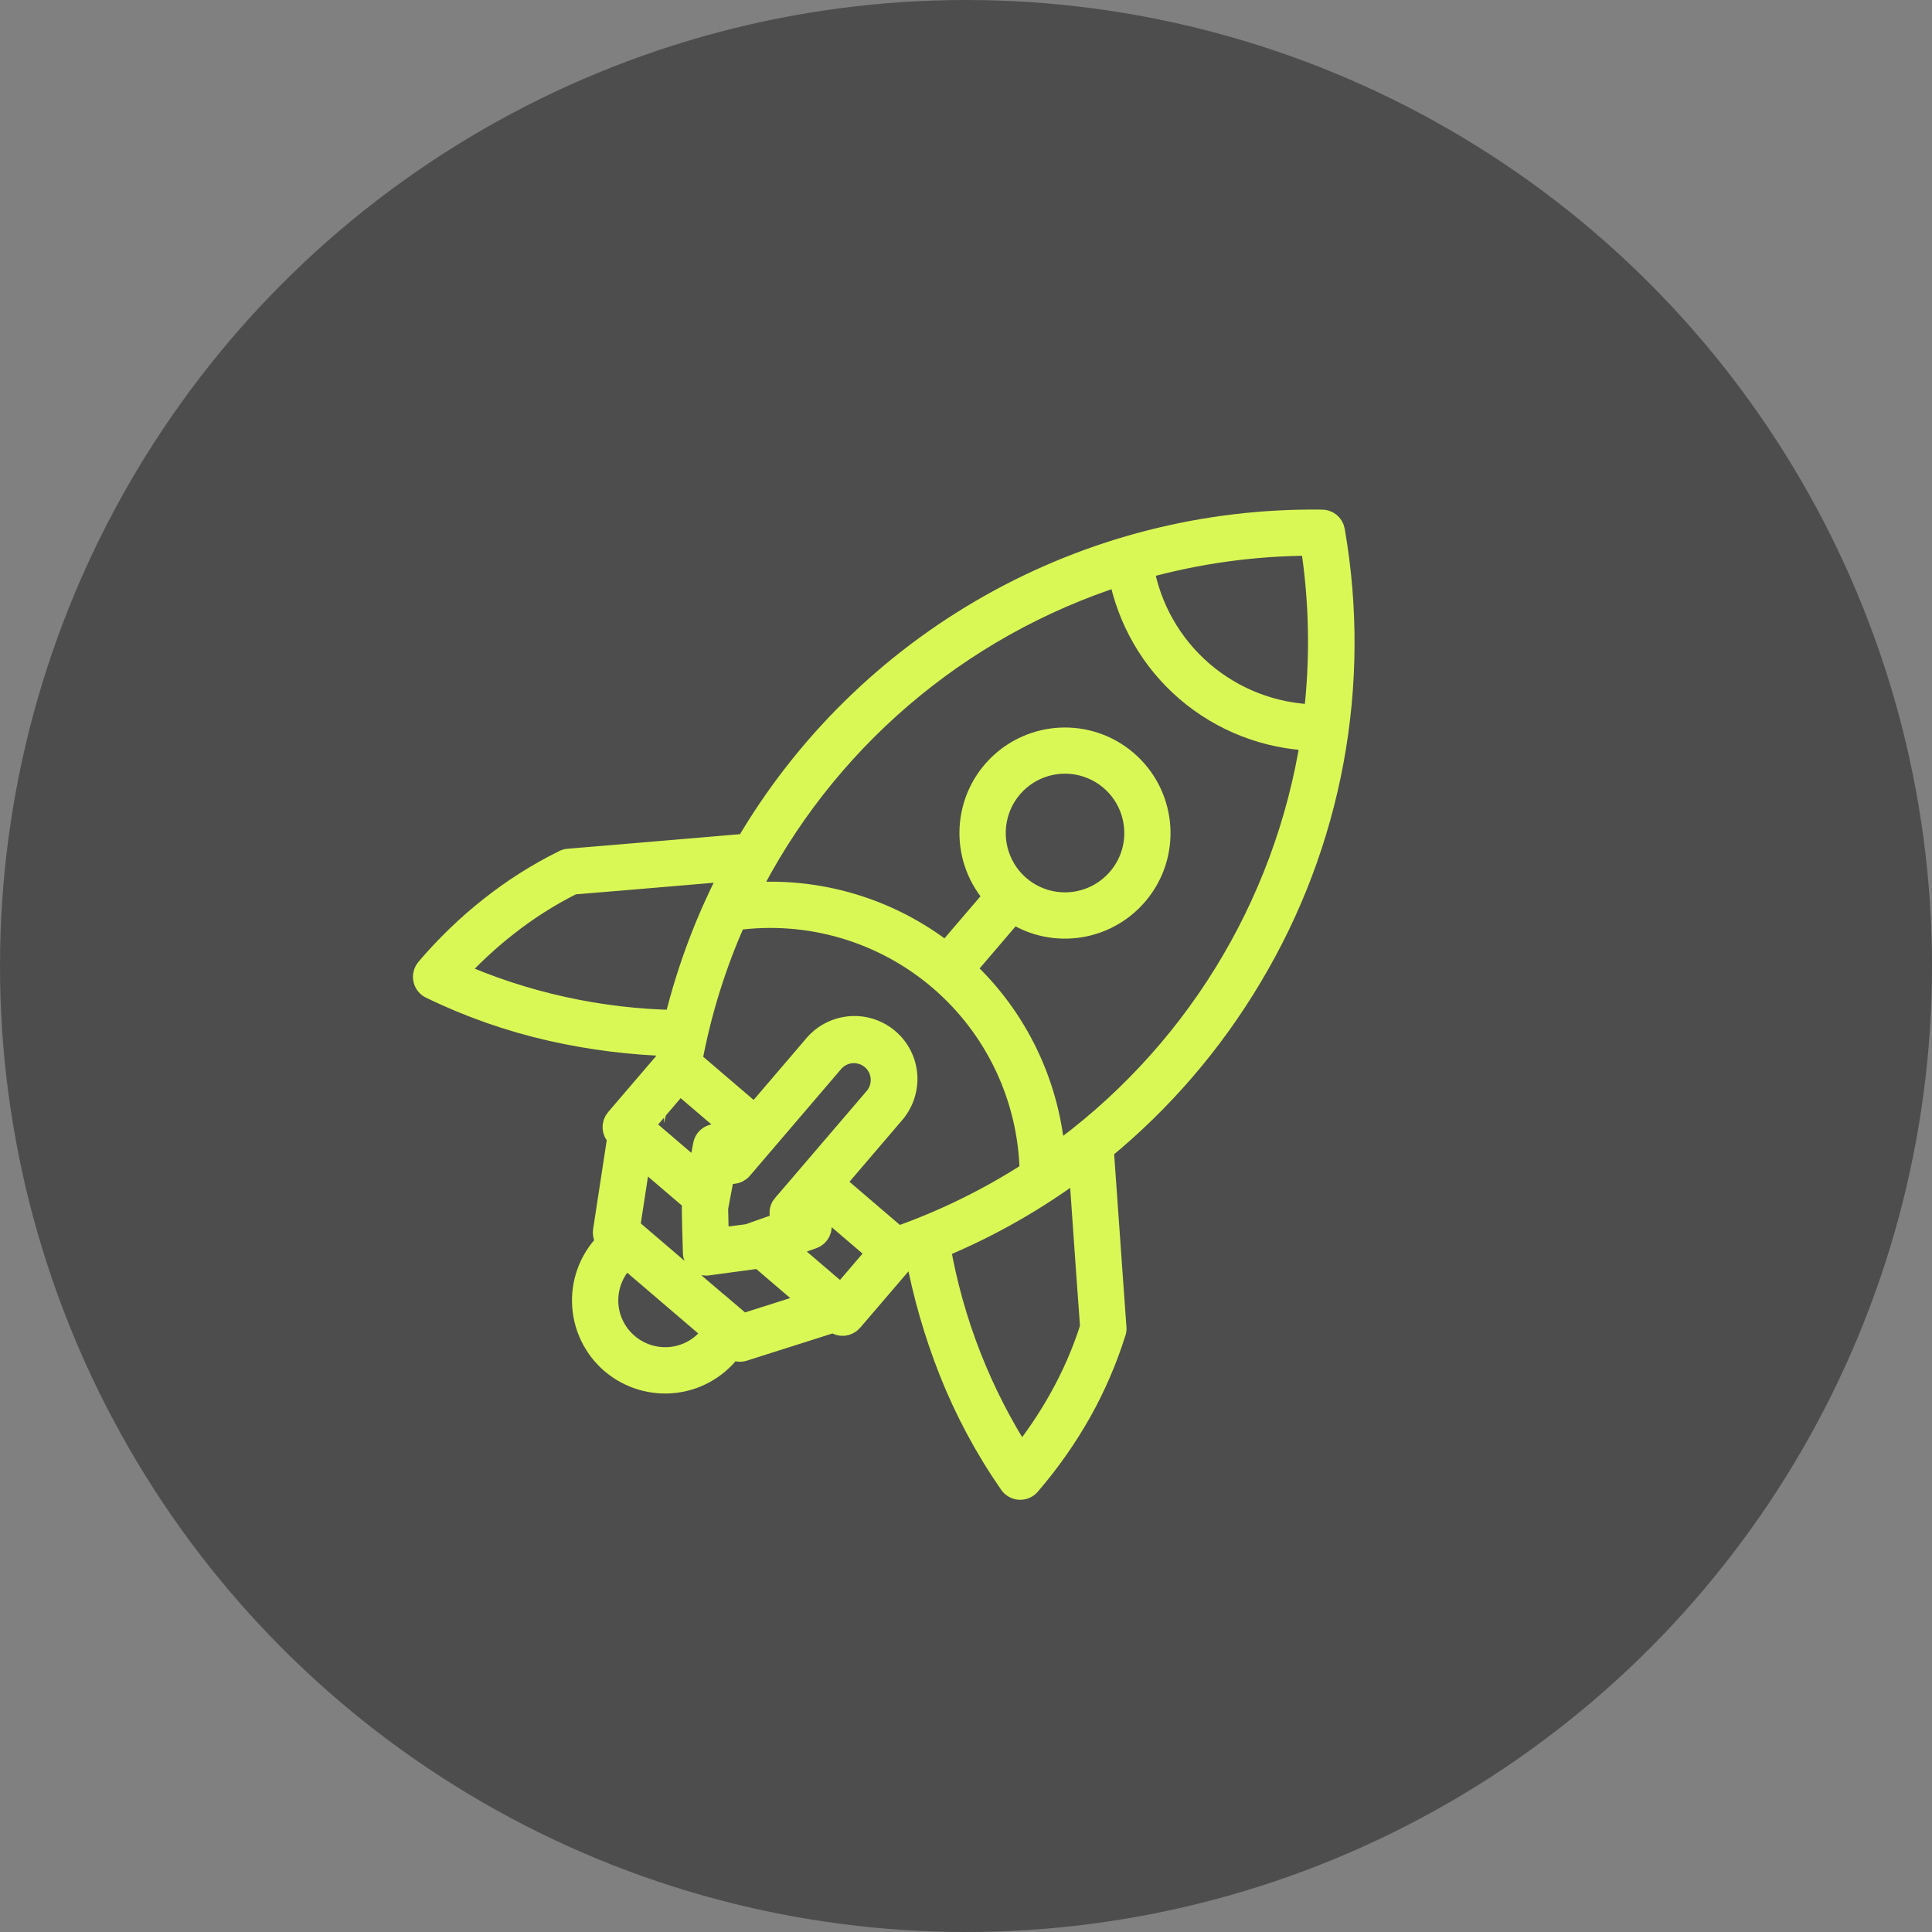
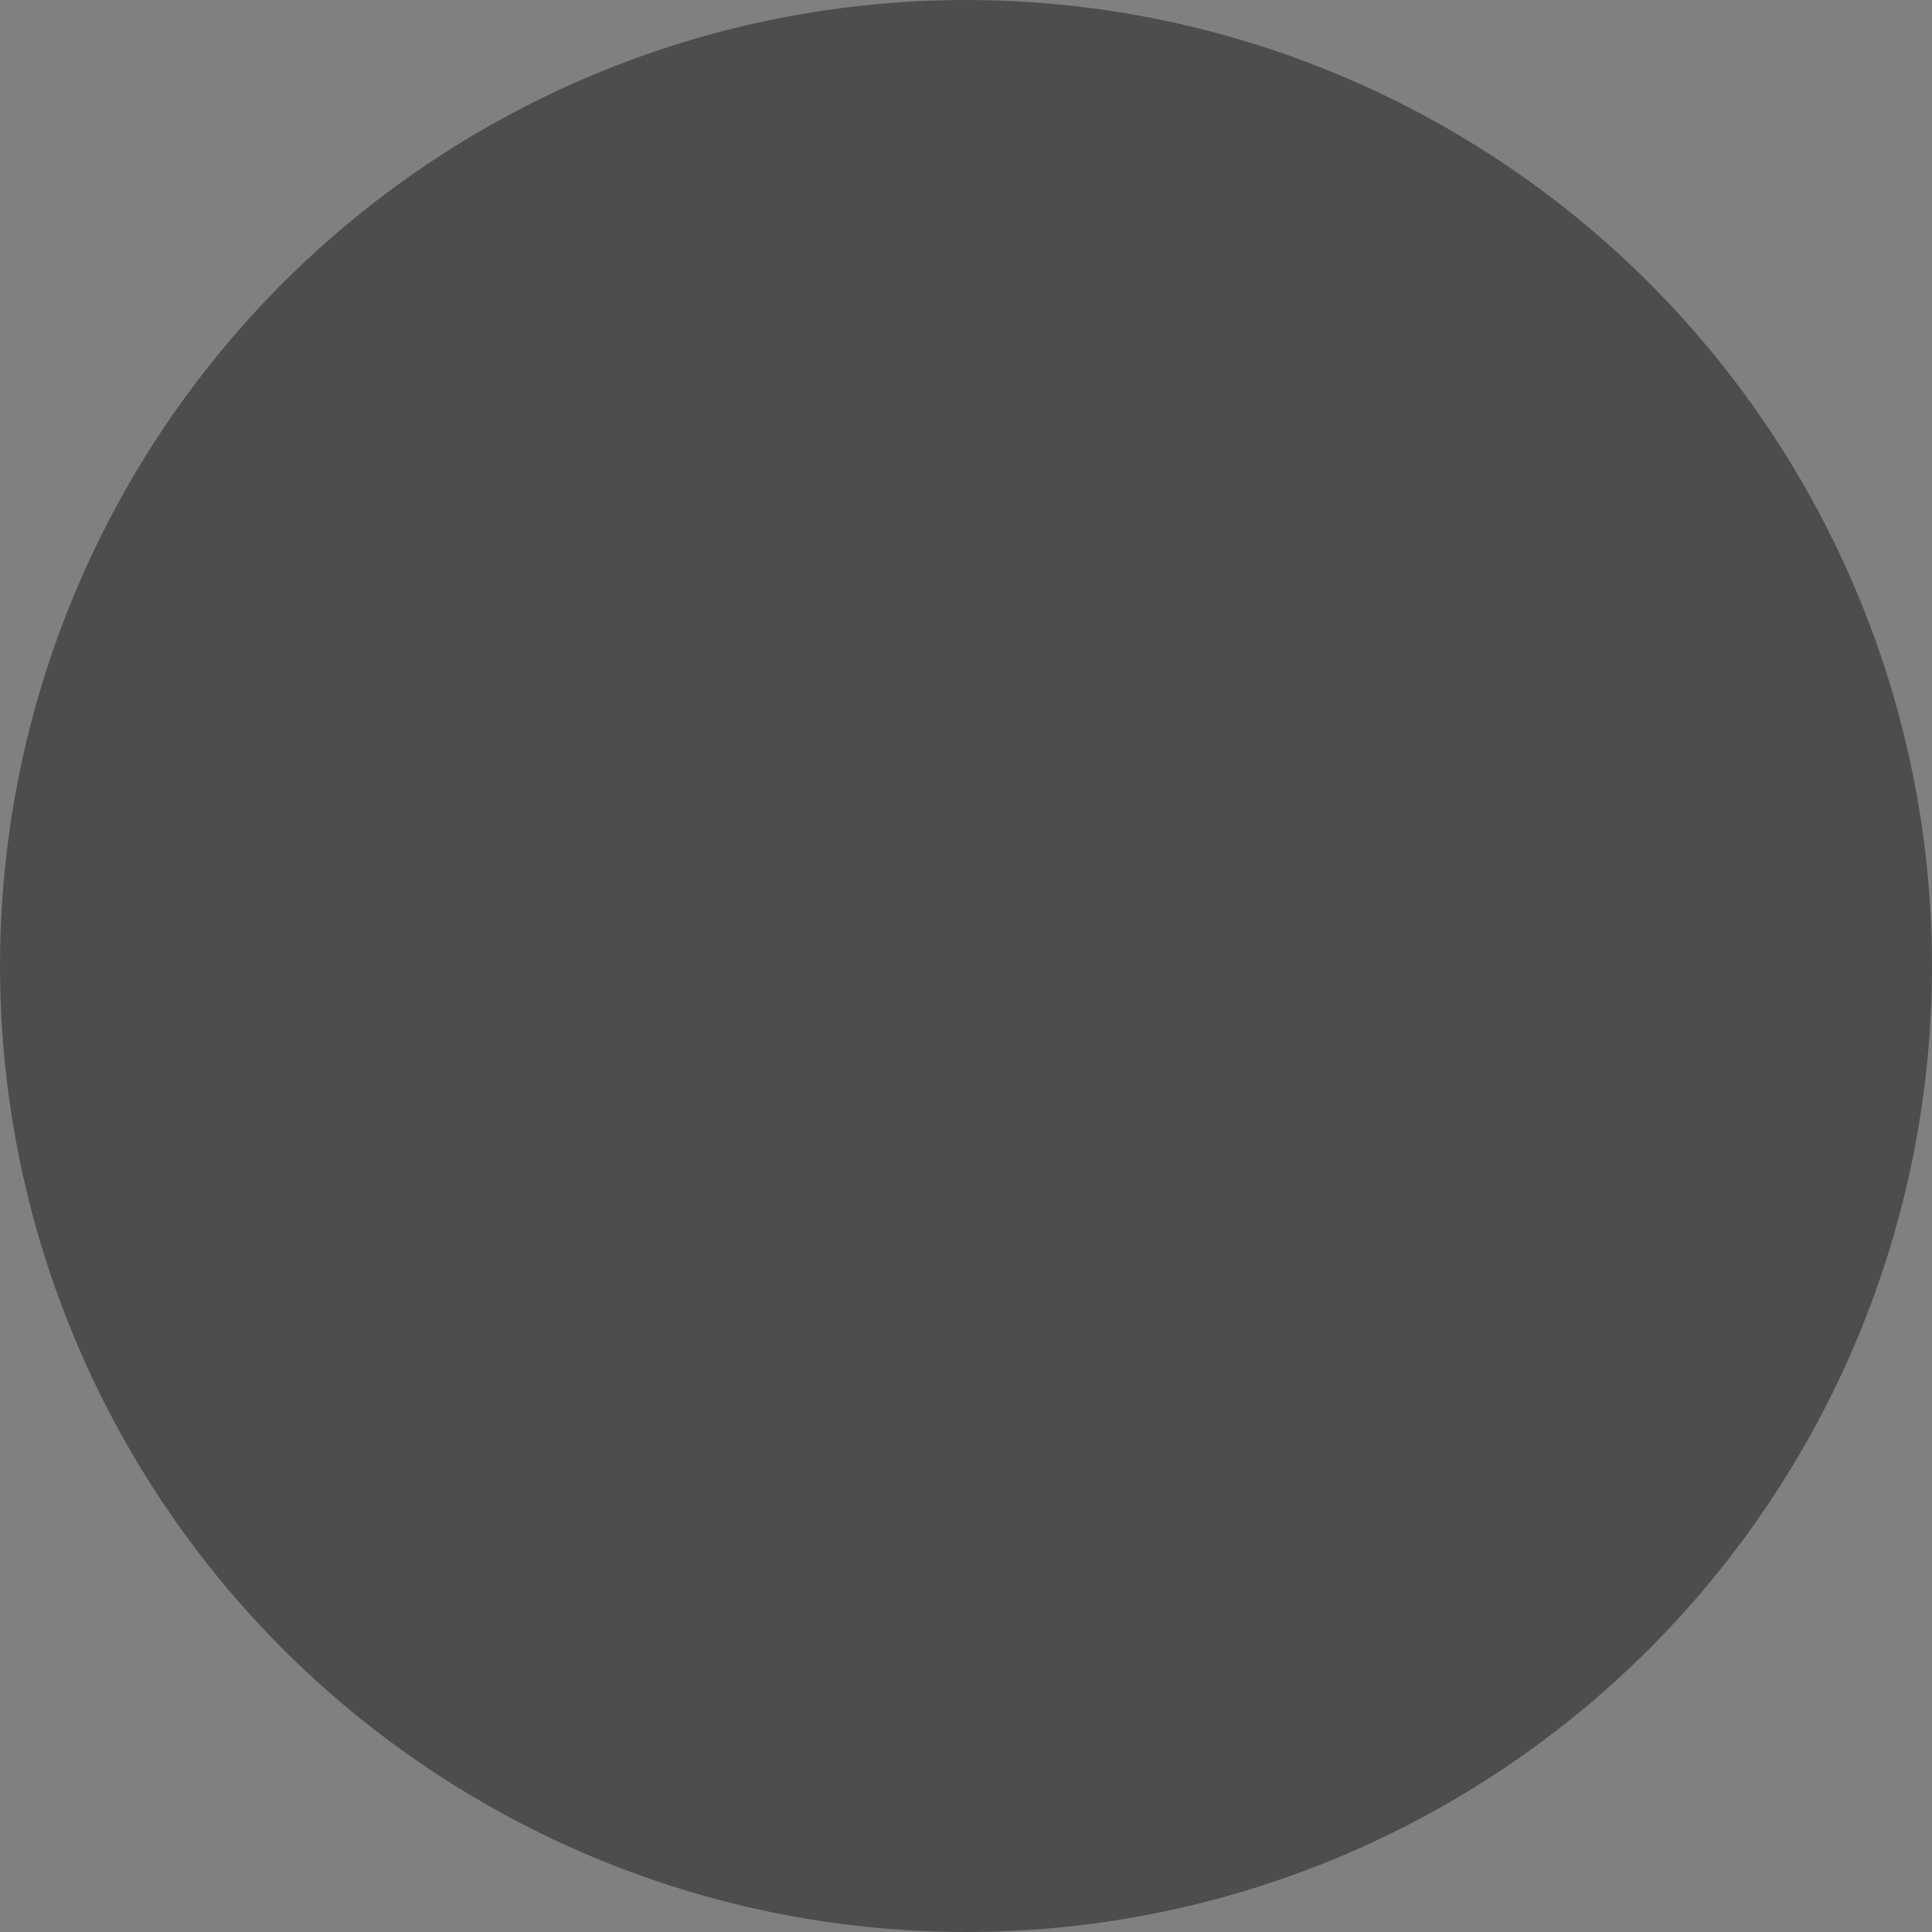
<svg xmlns="http://www.w3.org/2000/svg" width="200" height="200" viewBox="0 0 200 200" fill="none">
  <rect x="0" y="0" width="200" height="200" fill="#808080" stroke="none" />
  <circle cx="100" cy="100" r="100" fill="#4D4D4D" />
-   <path fill-rule="evenodd" clip-rule="evenodd" d="M69.984 105.815C71.324 100.295 73.344 94.965 76.014 89.945C67.904 90.645 60.574 91.255 59.264 91.355C56.794 92.585 54.464 94.075 52.314 95.775C50.404 97.275 48.634 98.935 47.004 100.725C54.244 103.945 62.054 105.665 69.984 105.805V105.815ZM111.874 120.635C107.334 124.045 102.384 126.875 97.134 129.045C98.494 136.855 101.404 144.305 105.704 150.965C107.224 149.075 108.584 147.065 109.774 144.955C111.124 142.555 112.234 140.025 113.064 137.395C112.964 136.095 112.444 128.895 111.874 120.635ZM72.404 121.715L72.984 118.585C73.044 118.165 73.324 117.825 73.714 117.675C74.104 117.535 74.534 117.605 74.854 117.875L75.644 118.555L76.674 117.345L70.324 111.915L66.374 116.545L72.404 121.705V121.715ZM84.684 124.215L83.654 125.425C84.064 125.775 84.634 126.155 84.784 126.585C84.994 127.175 84.684 127.825 84.094 128.035L81.064 129.105L87.094 134.265L91.054 129.635L84.704 124.205L84.684 124.215ZM81.184 124.805C80.984 125.035 80.884 125.335 80.914 125.635C80.944 125.935 81.074 126.215 81.314 126.415L81.474 126.545L77.494 127.955L74.204 128.385L74.124 125.055L74.904 120.905L75.064 121.035C75.544 121.445 76.264 121.395 76.674 120.905L86.124 109.855C86.644 109.255 87.374 108.875 88.164 108.815C88.954 108.755 89.744 109.015 90.344 109.525C91.594 110.595 91.744 112.485 90.674 113.745L81.214 124.795L81.184 124.805ZM118.184 58.705C118.924 62.975 121.124 66.855 124.414 69.675C127.704 72.495 131.864 74.085 136.194 74.175C136.904 68.215 136.794 62.195 135.864 56.275C129.894 56.275 123.944 57.095 118.184 58.705ZM117.614 85.655C117.384 82.675 115.374 80.125 112.534 79.205C109.694 78.275 106.574 79.155 104.634 81.425C102.694 83.695 102.314 86.915 103.664 89.585C105.014 92.255 107.844 93.835 110.824 93.605C114.894 93.275 117.934 89.725 117.614 85.665V85.655ZM106.824 121.385C102.474 124.205 97.794 126.505 92.894 128.225L86.174 122.475L92.364 115.235C93.314 114.175 93.804 112.765 93.714 111.345C93.614 109.915 92.944 108.585 91.844 107.665C90.744 106.745 89.334 106.305 87.904 106.455C86.484 106.605 85.184 107.315 84.294 108.445L78.154 115.625L71.434 109.875C72.374 104.775 73.924 99.795 76.044 95.065C83.714 94.005 91.464 96.275 97.344 101.305C103.224 106.335 106.664 113.645 106.804 121.385H106.824ZM104.874 94.275L99.694 100.335C105.194 105.415 108.534 112.415 109.044 119.885C123.484 109.625 133.164 93.965 135.894 76.465C131.124 76.305 126.554 74.525 122.934 71.425C119.314 68.325 116.864 64.065 115.984 59.375C99.094 64.775 85.104 76.775 77.204 92.635C84.664 91.975 92.094 94.205 97.954 98.845L103.134 92.795C99.664 89.025 99.724 83.215 103.274 79.525C106.834 75.835 112.644 75.555 116.534 78.885C120.424 82.215 121.054 88.005 117.954 92.085C114.854 96.165 109.124 97.135 104.864 94.285L104.874 94.275ZM64.834 130.025C63.504 131.185 62.744 132.875 62.754 134.645C62.754 136.415 63.544 138.095 64.894 139.245C66.244 140.395 68.014 140.905 69.764 140.645C71.514 140.385 73.064 139.365 74.014 137.875L64.834 130.025ZM75.764 139.365C74.414 141.325 72.304 142.625 69.944 142.935C67.584 143.245 65.204 142.535 63.394 140.995C61.584 139.445 60.524 137.205 60.464 134.825C60.404 132.445 61.364 130.155 63.094 128.525C62.754 128.275 62.574 127.855 62.634 127.435L64.134 117.645L64.024 117.545C63.544 117.135 63.494 116.415 63.904 115.935L69.144 109.815C69.244 109.235 69.364 108.655 69.474 108.085C65.324 107.965 61.194 107.445 57.144 106.535C52.844 105.565 48.674 104.105 44.714 102.185C44.374 102.055 44.124 101.755 44.034 101.405C43.944 101.045 44.034 100.675 44.264 100.385C46.254 98.045 48.474 95.895 50.894 93.995C53.214 92.165 55.714 90.575 58.364 89.265C58.514 89.175 58.684 89.115 58.864 89.105C58.894 89.105 67.564 88.385 77.354 87.545C83.414 77.205 92.104 68.655 102.544 62.765C112.984 56.875 124.784 53.855 136.774 54.005C137.354 53.965 137.874 54.375 137.974 54.955C140.744 70.855 137.714 87.215 129.424 101.055C125.374 107.865 120.174 113.915 114.044 118.935C114.714 128.525 115.364 137.425 115.364 137.445C115.374 137.605 115.364 137.775 115.294 137.925C114.404 140.755 113.224 143.485 111.774 146.075C110.264 148.755 108.494 151.275 106.474 153.615C106.244 153.885 105.884 154.035 105.524 154.005C105.164 153.975 104.834 153.775 104.644 153.475C102.134 149.855 100.044 145.955 98.424 141.855C96.904 137.995 95.744 133.995 94.984 129.915C94.434 130.115 93.884 130.315 93.334 130.515L88.094 136.635C87.894 136.865 87.614 137.005 87.314 137.035C87.014 137.055 86.714 136.965 86.484 136.765L86.374 136.665L76.934 139.665C76.564 139.785 76.144 139.695 75.844 139.435L75.774 139.375L75.764 139.365ZM76.164 136.705L64.994 127.145L66.184 119.385L71.924 124.295L71.844 124.745C71.794 125.015 71.924 129.075 71.944 129.695C71.954 130.325 72.484 130.815 73.114 130.805L78.154 130.125L78.584 129.975L84.324 134.885L76.844 137.265L76.164 136.685V136.705Z" fill="#DAF855" stroke="#DAF855" stroke-width="2.5" stroke-miterlimit="10" />
</svg>